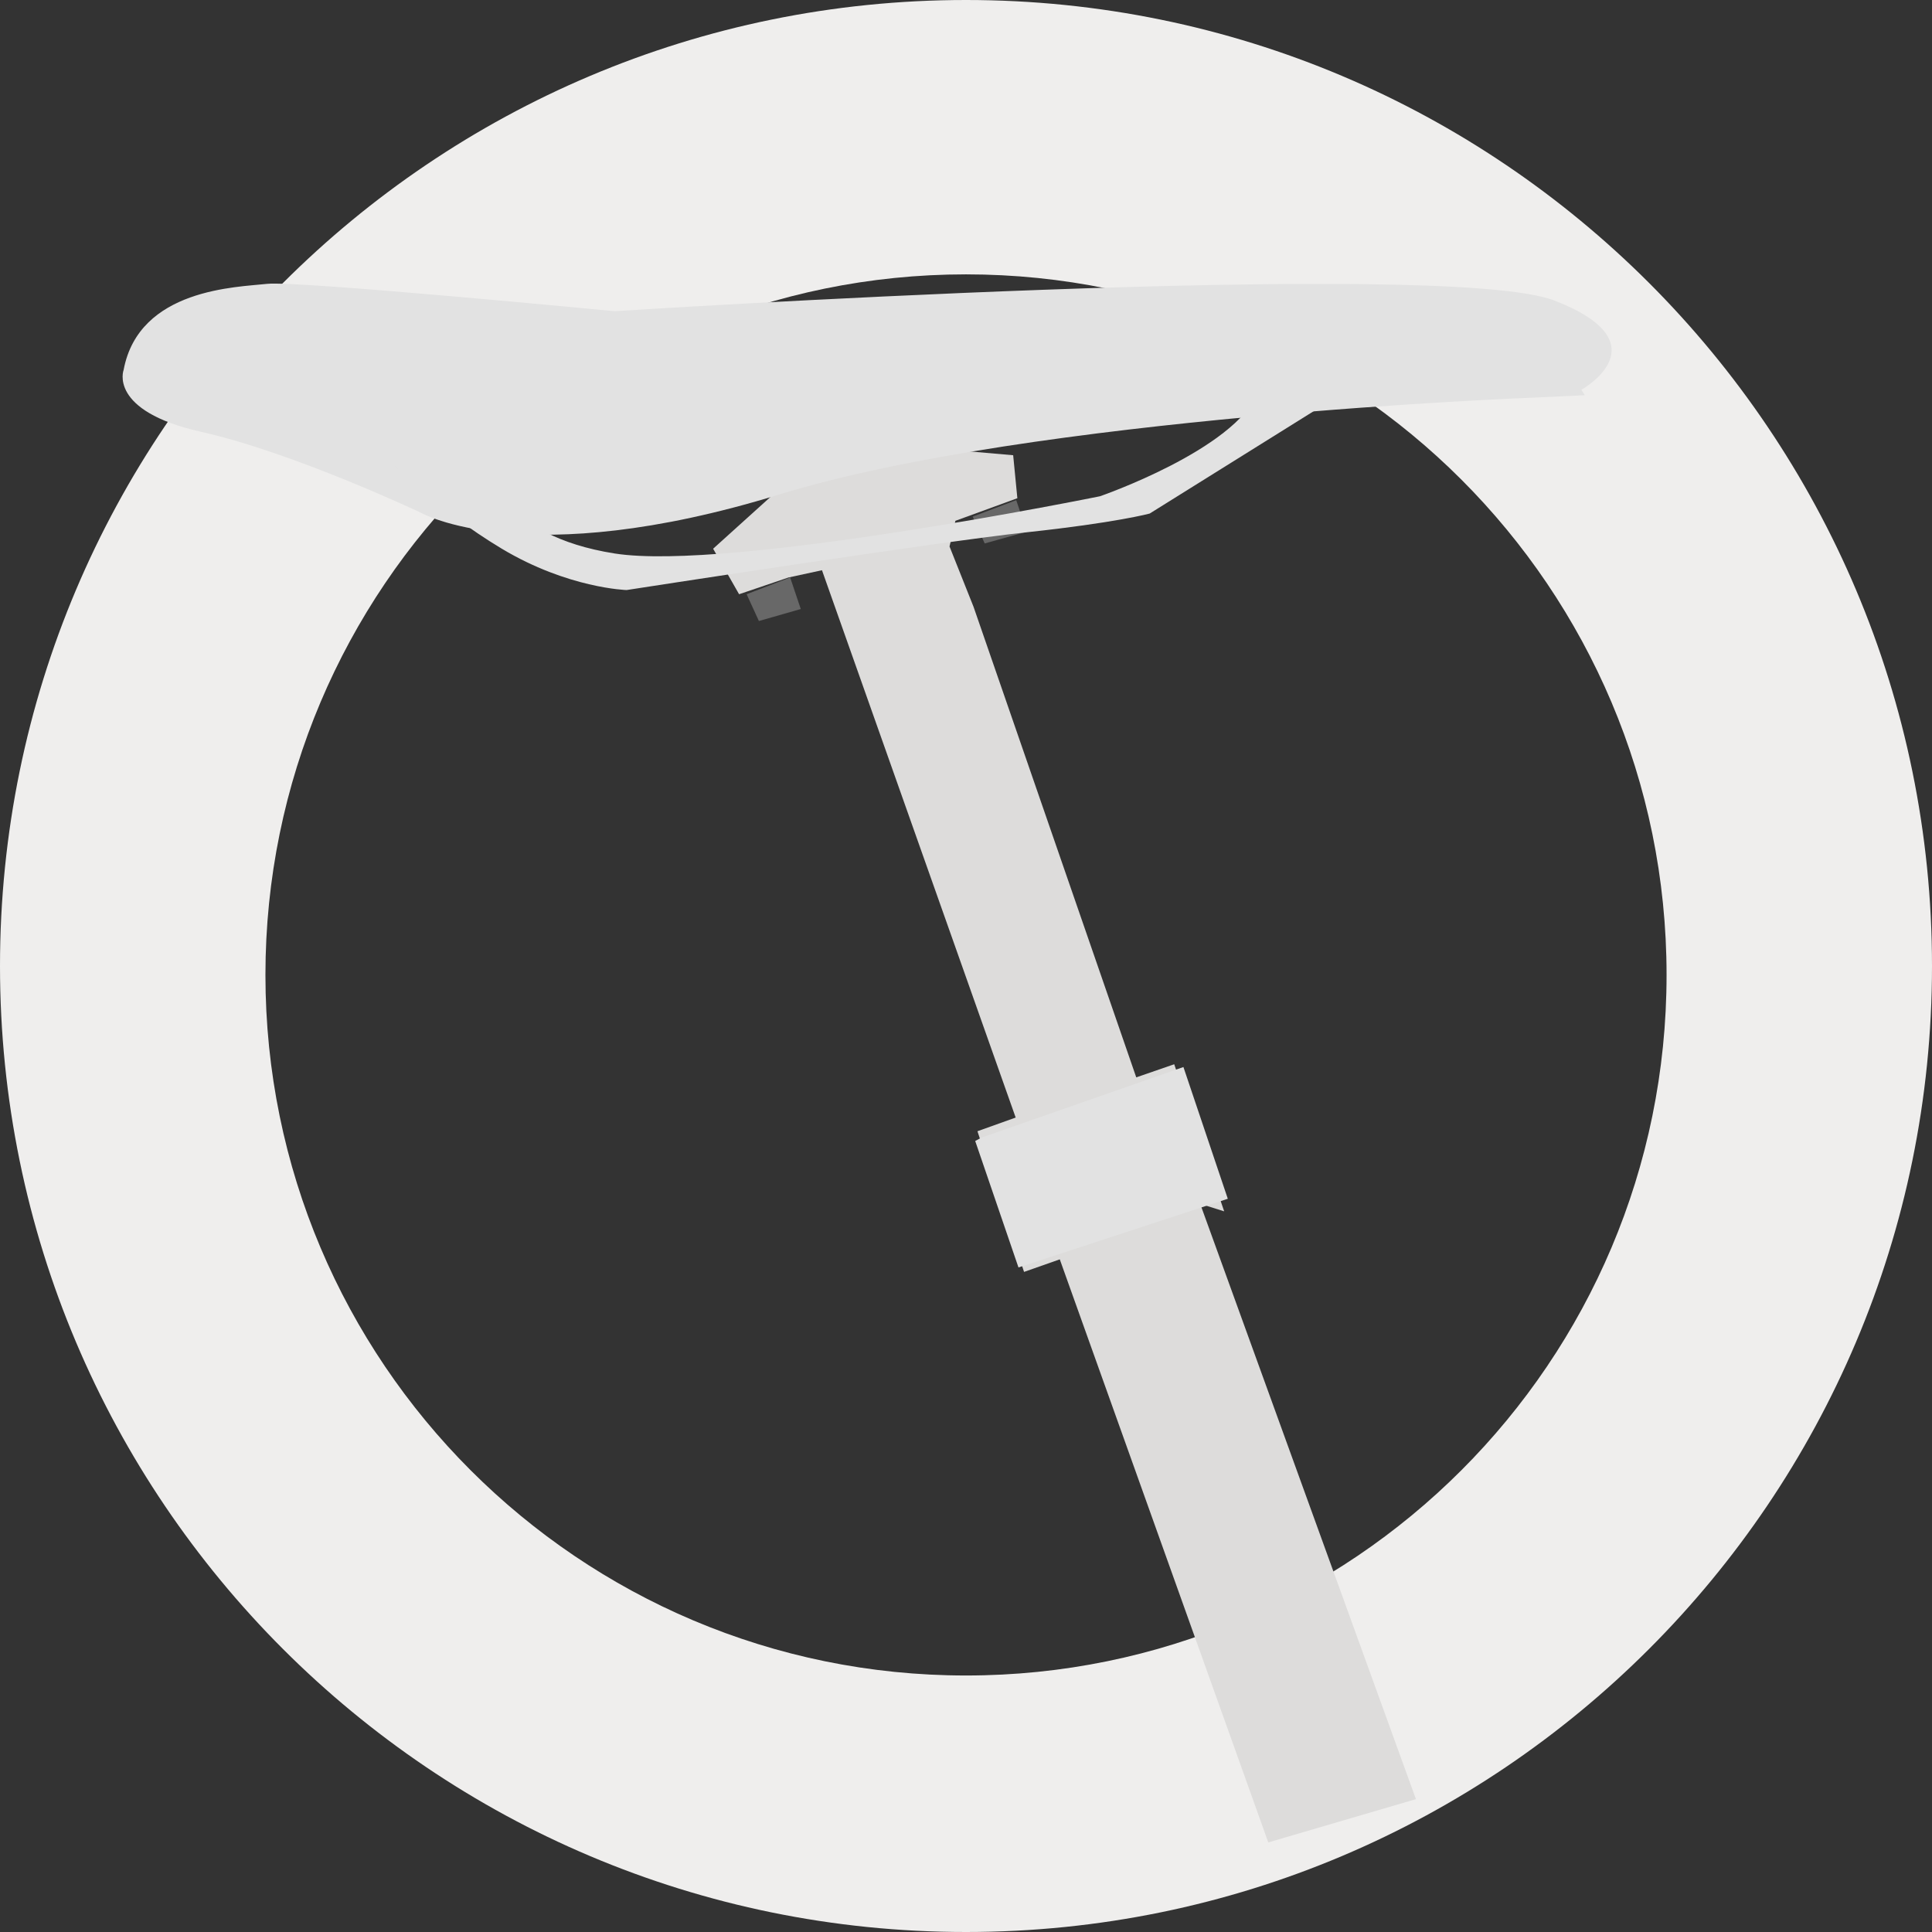
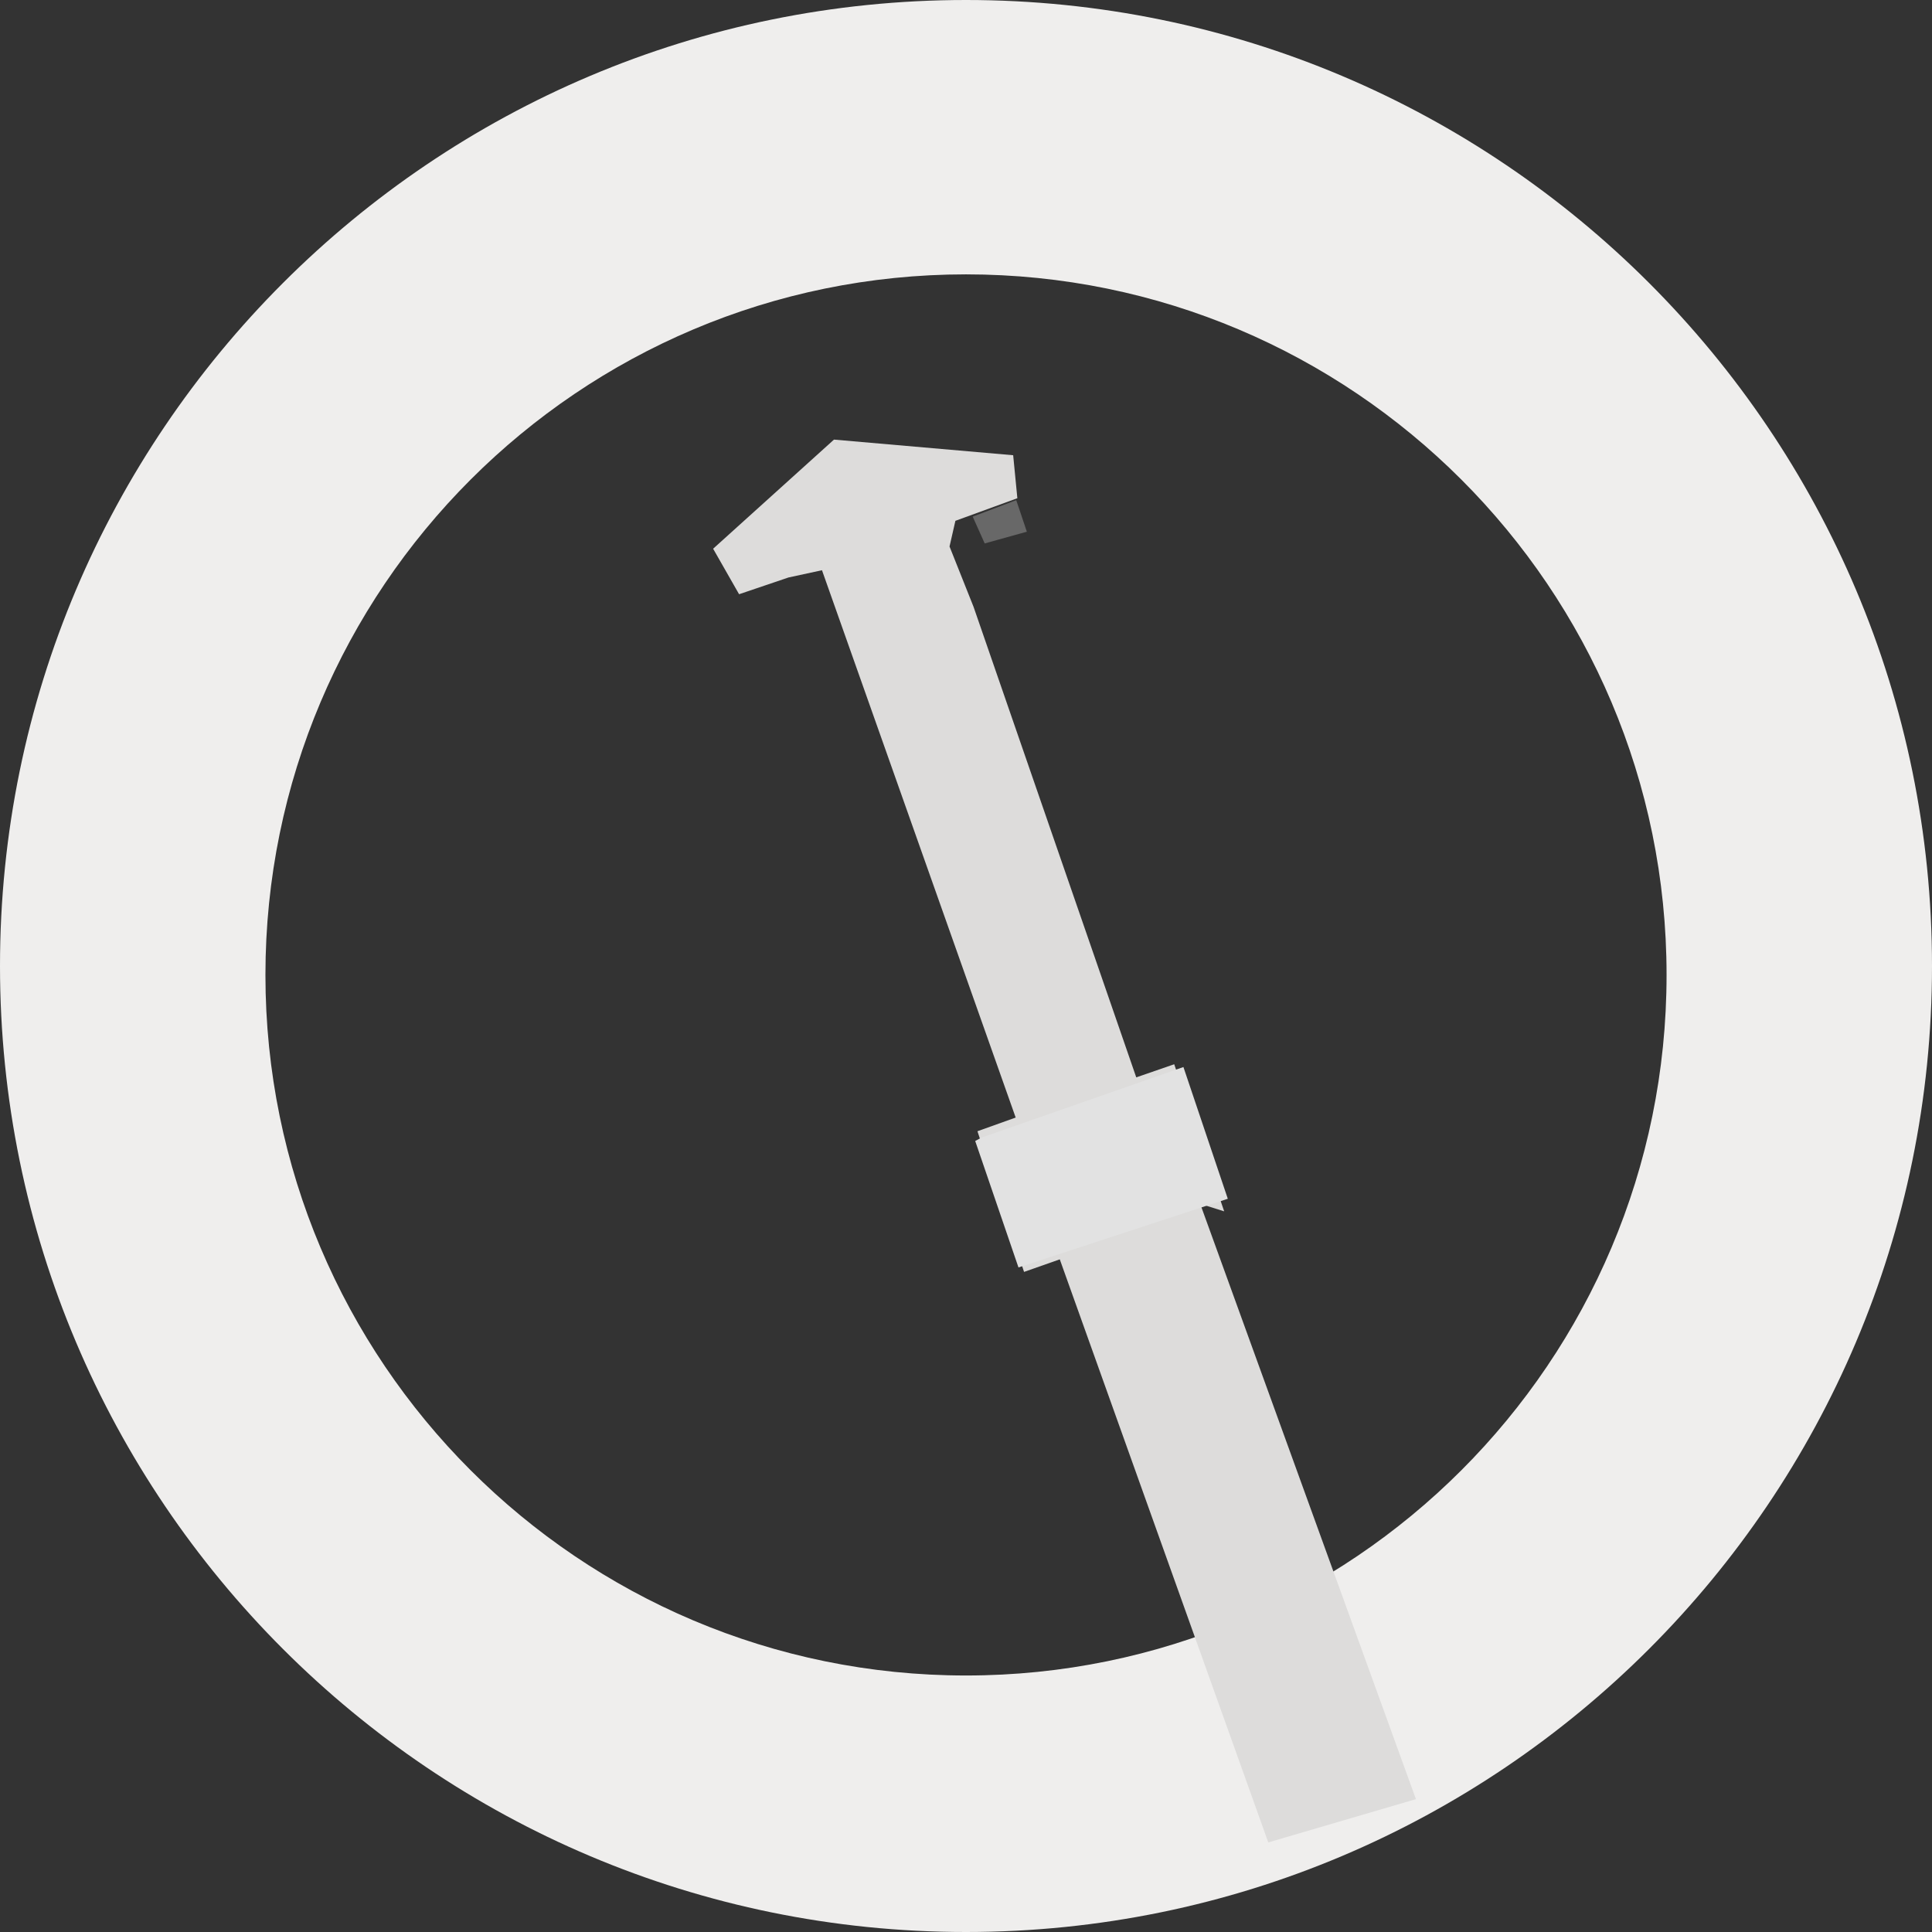
<svg xmlns="http://www.w3.org/2000/svg" id="Capa_2" viewBox="0 0 69.22 69.22">
  <rect x="0" y="0" width="69.22" height="69.22" fill="#333333" stroke="none" />
  <g id="Capa_1-2">
    <path d="m34.61,0C15.5,0,0,15.5,0,34.61s15.5,34.61,34.61,34.61,34.61-15.5,34.61-34.61S53.73,0,34.61,0Zm0,60.03c-13.86,0-25.1-11.24-25.1-25.1s11.24-25.1,25.1-25.1,25.1,11.24,25.1,25.1-11.24,25.1-25.1,25.1Z" fill="#efeeed" stroke-width="0" />
    <polyline points="26.48 21.29 25.55 19.66 29.88 15.75 36.3 16.31 36.45 17.85 34.23 18.66 34.02 19.58 34.88 21.74 40.71 38.6 42.07 38.13 43.86 43.4 43 43.13 50.73 64.46 45.44 66.01 37.97 45.12 36.69 45.57 35.02 40.53 36.39 40.04 29.45 20.43 28.25 20.69" fill="#dddcdb" stroke-width="0" />
    <polygon points="35.16 40.76 42.4 38.23 43.99 42.95 36.49 45.41 34.94 40.88 35.16 40.76" fill="#e2e2e2" stroke-width="0" />
-     <polygon points="27.19 22.25 26.75 21.29 28.31 20.69 28.69 21.82 27.19 22.25" fill="#686868" stroke-width="0" />
    <polygon points="35.28 19.47 34.85 18.51 36.41 17.92 36.79 19.05 35.28 19.47" fill="#686868" stroke-width="0" />
-     <path d="m56.65,13.97s3-1.66-.95-3.2-33.68.38-33.68.38c0,0-11.39-1.1-12.45-.98s-4.59.16-5.14,3.08c0,0-.57,1.47,2.77,2.22s7.88,2.9,7.88,2.9c0,0,3.73,2.15,12.83-.65,9.09-2.8,26.95-3.47,26.95-3.47l1.92-.09-.13-.21Z" fill="#e2e2e2" stroke-width="0" />
-     <path d="m48.16,14.05l-6.97,4.35s-1.22.33-4.4.67-14.34,2.07-14.34,2.07c0,0-2.1-.06-4.47-1.48s-4-3.15-4-3.15l3.59.34s.34,2.33,4.45,2.98,17.39-2.05,17.39-2.05c0,0,4.82-1.66,5.68-3.74s3.06,0,3.06,0Z" fill="#e2e2e2" stroke-width="0" />
  </g>
</svg>